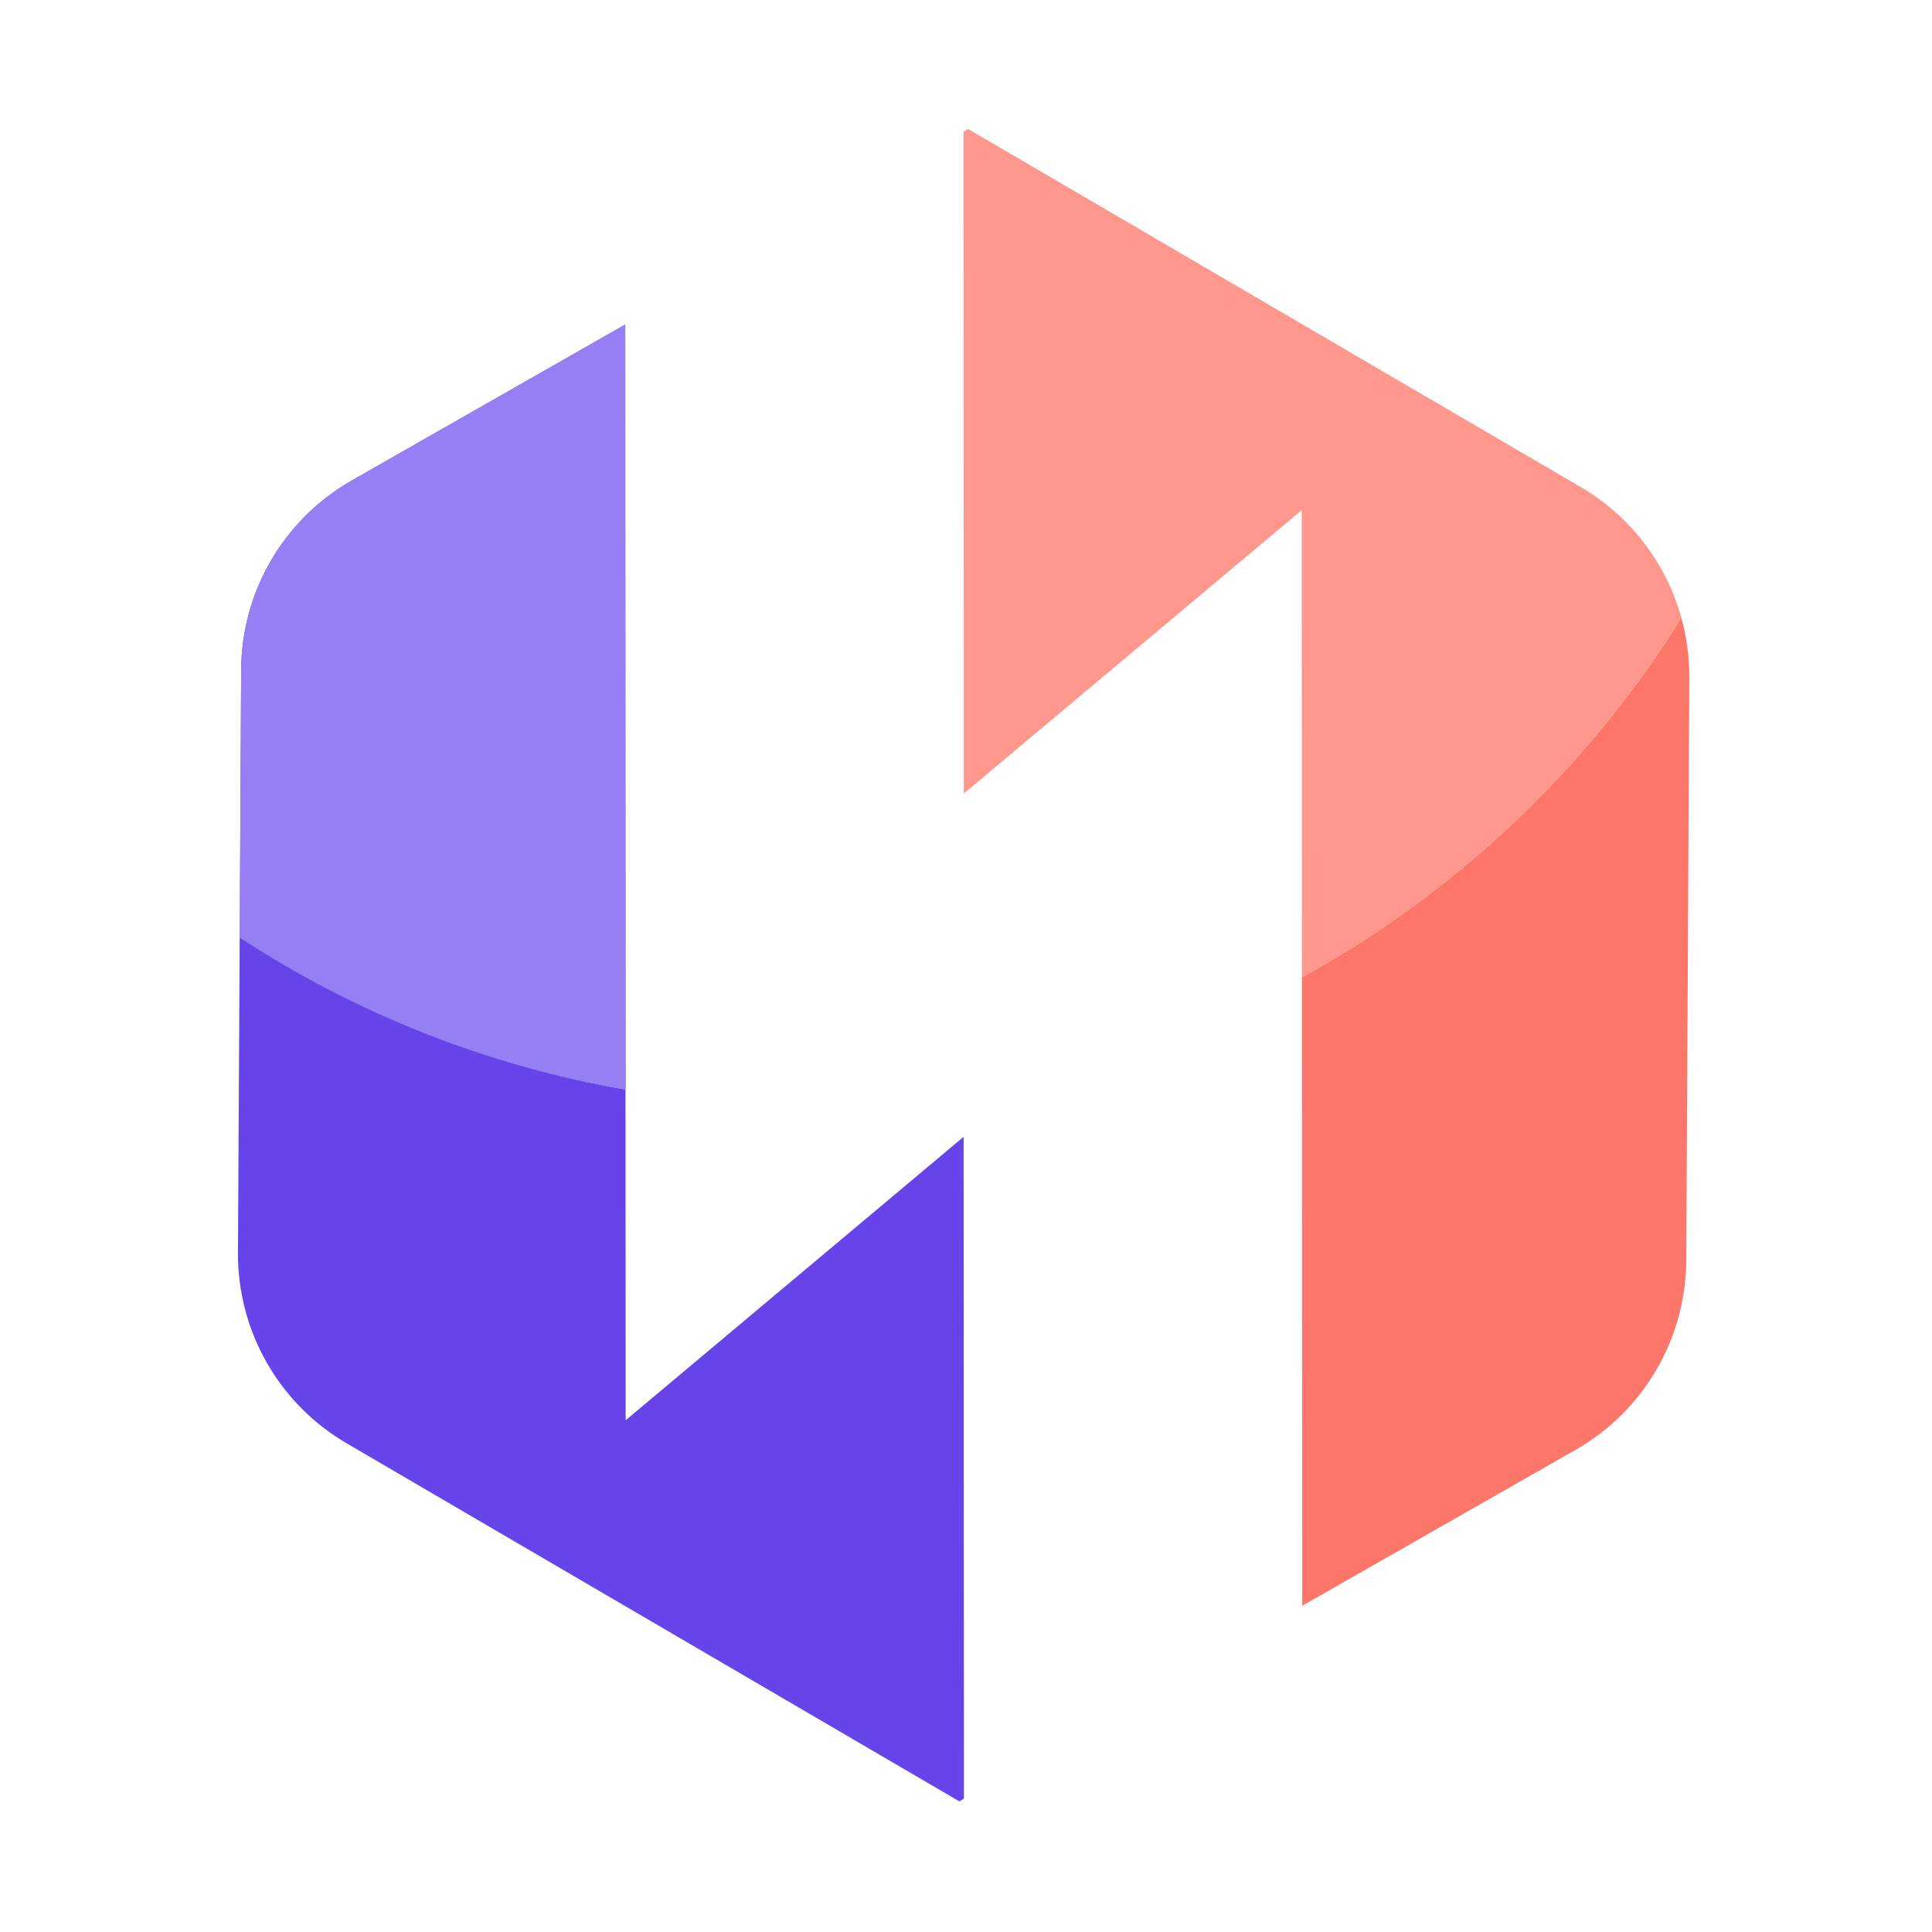
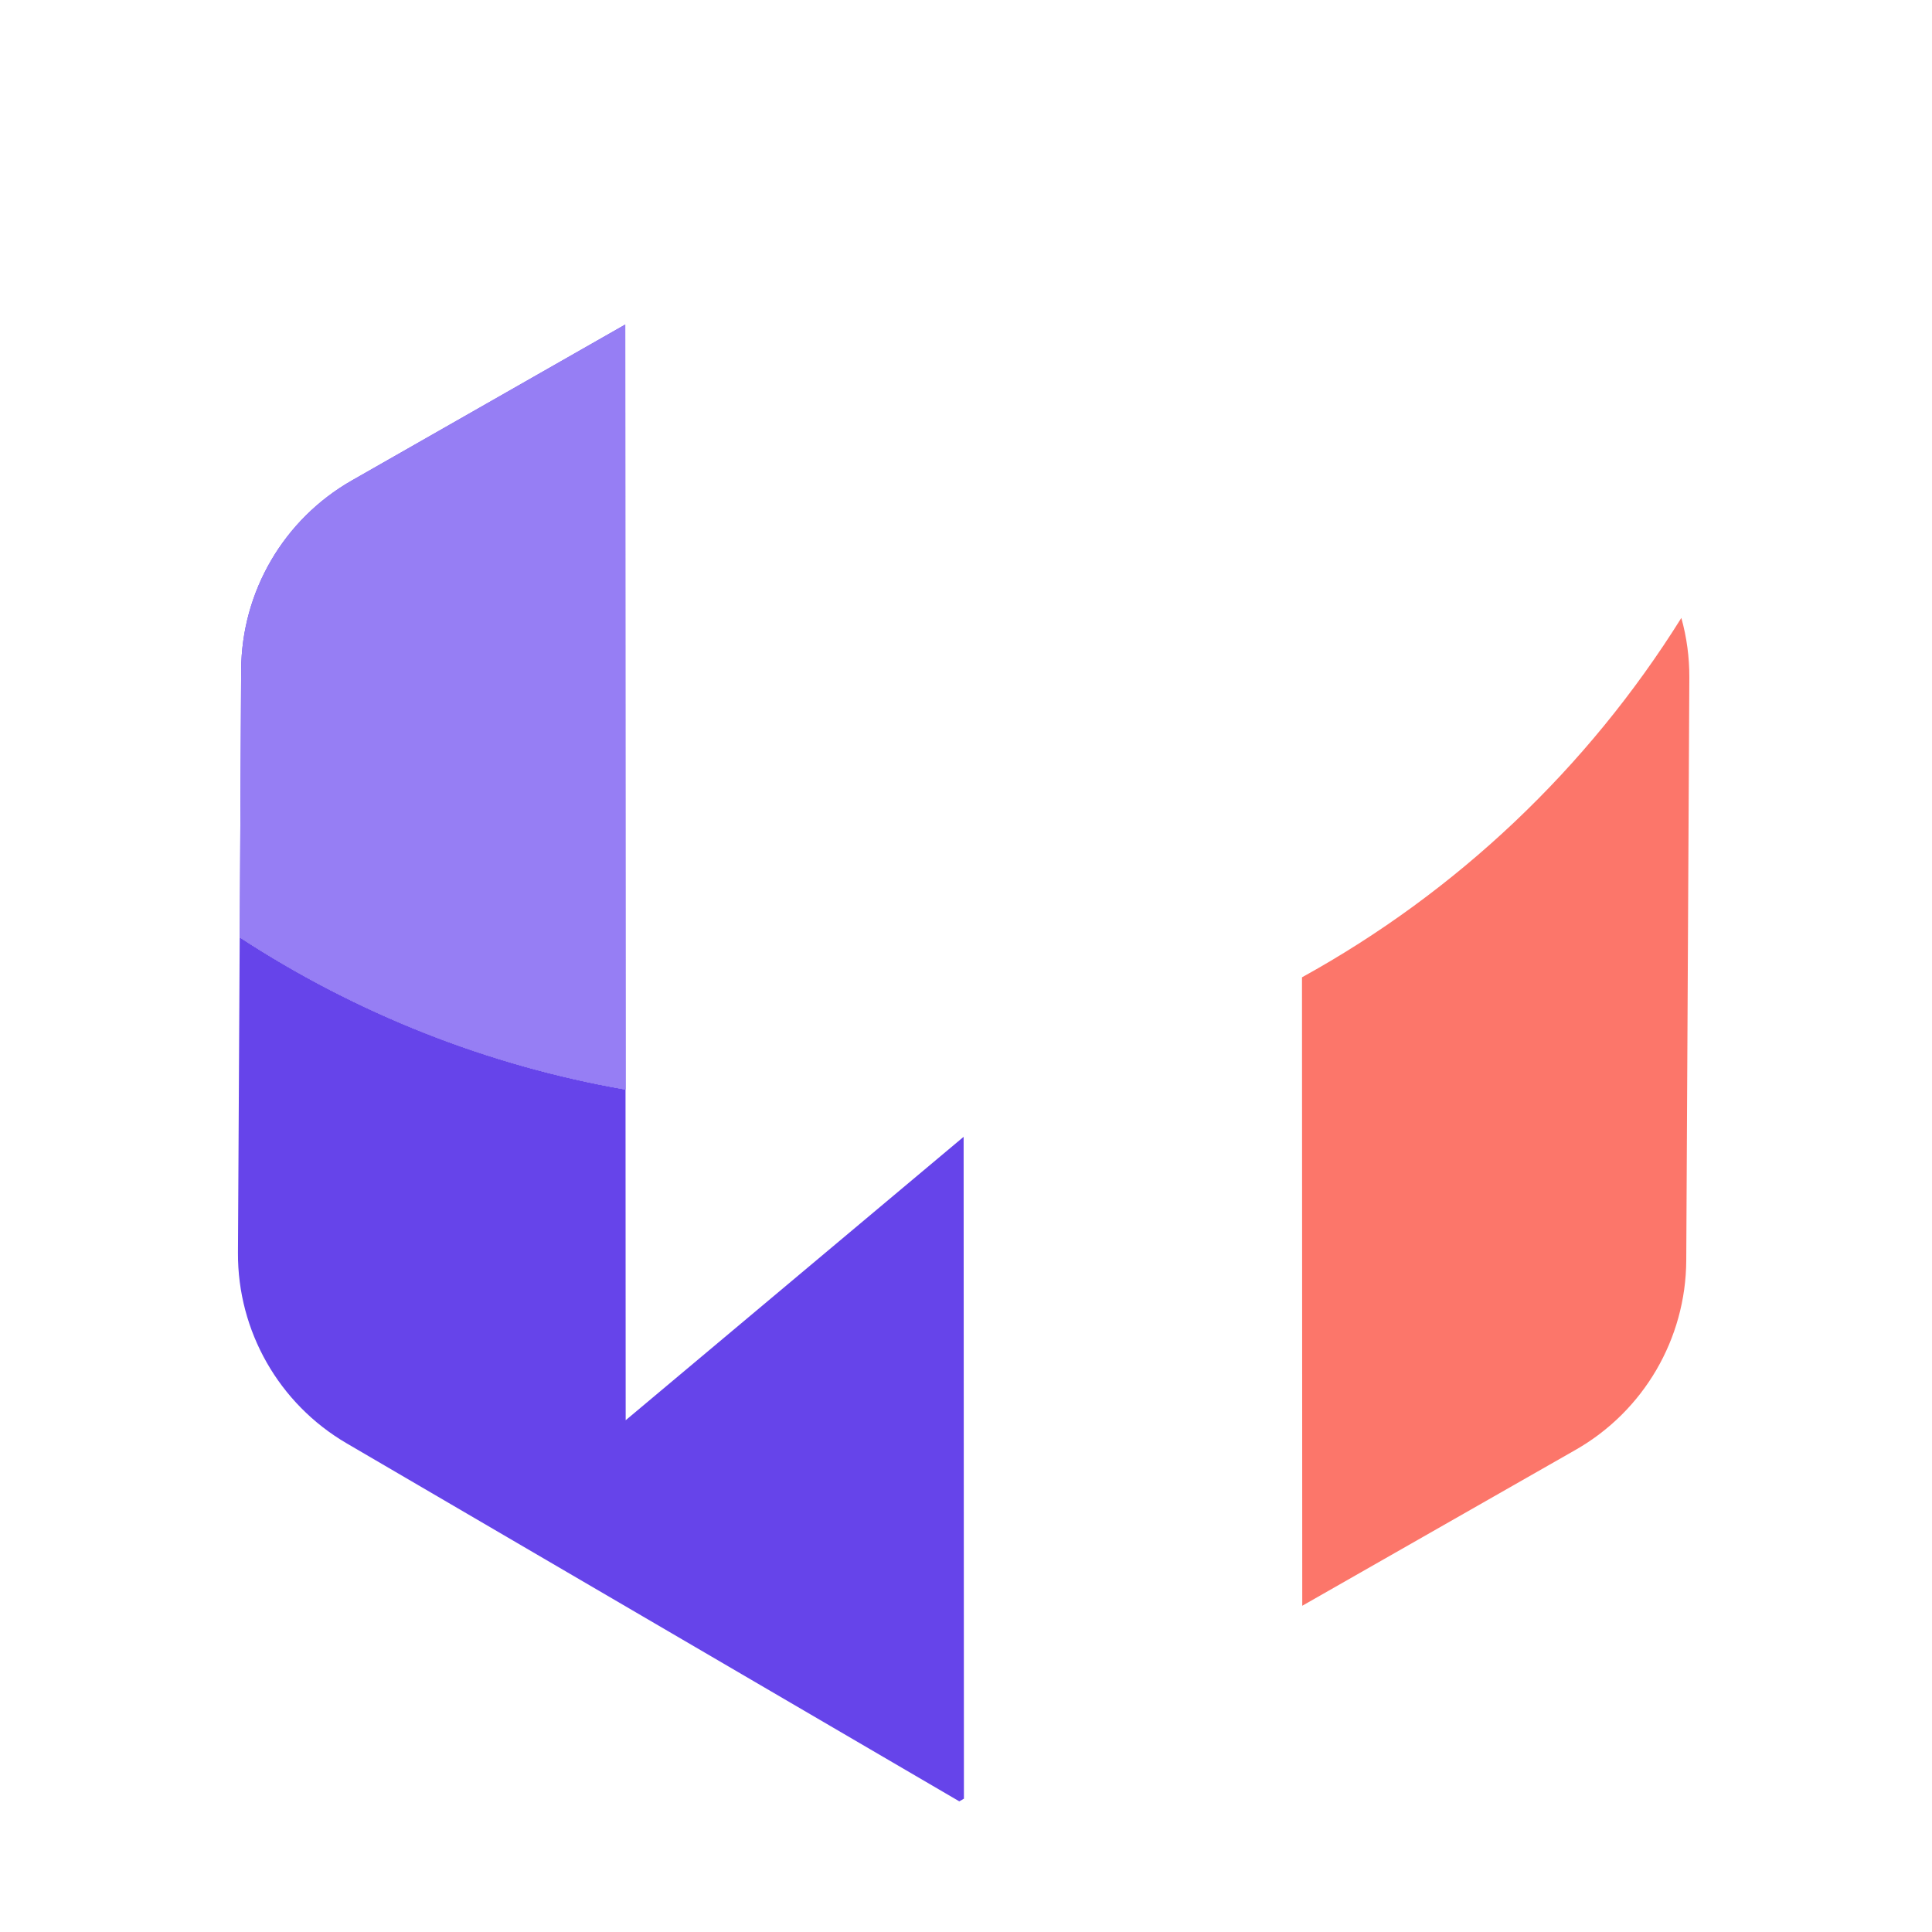
<svg xmlns="http://www.w3.org/2000/svg" width="184" height="184" viewBox="0 0 184 184">
  <g fill="none">
    <rect width="184" height="184" fill="#FFF" />
    <path fill="#FC766A" d="M123.999,93.077 L124.024,152.93 L150.062,138.078 C156.543,134.38 160.558,127.506 160.596,120.045 L160.889,64.528 C160.898,62.609 160.642,60.698 160.128,58.849 C151.199,73.151 138.762,84.933 123.999,93.077 Z" />
    <path fill="#6644EA" d="M22.663,119.315 C22.624,126.777 26.568,133.694 33.012,137.459 L91.362,171.557 L91.802,171.305 L91.774,108.268 L59.588,135.261 L59.574,103.77 C46.467,101.486 33.964,96.553 22.828,89.274 L22.663,119.315 Z" />
-     <path fill="#FF978D" d="M160.134,58.849 C158.684,53.603 155.243,49.13 150.543,46.384 L92.204,12.286 L91.763,12.538 L91.791,75.576 L123.977,48.583 L123.999,93.079 C138.765,84.935 151.203,73.152 160.134,58.849 L160.134,58.849 Z" />
    <path fill="#6644EA" d="M33.502,45.764 C27.022,49.463 23.007,56.337 22.968,63.798 L22.833,89.269 C33.969,96.549 46.472,101.481 59.578,103.765 L59.548,30.908 L33.502,45.764 Z" />
    <path fill="#967EF4" d="M33.502,45.764 C27.022,49.463 23.007,56.337 22.968,63.798 L22.833,89.269 C33.969,96.549 46.472,101.481 59.578,103.765 L59.548,30.908 L33.502,45.764 Z" />
  </g>
</svg>